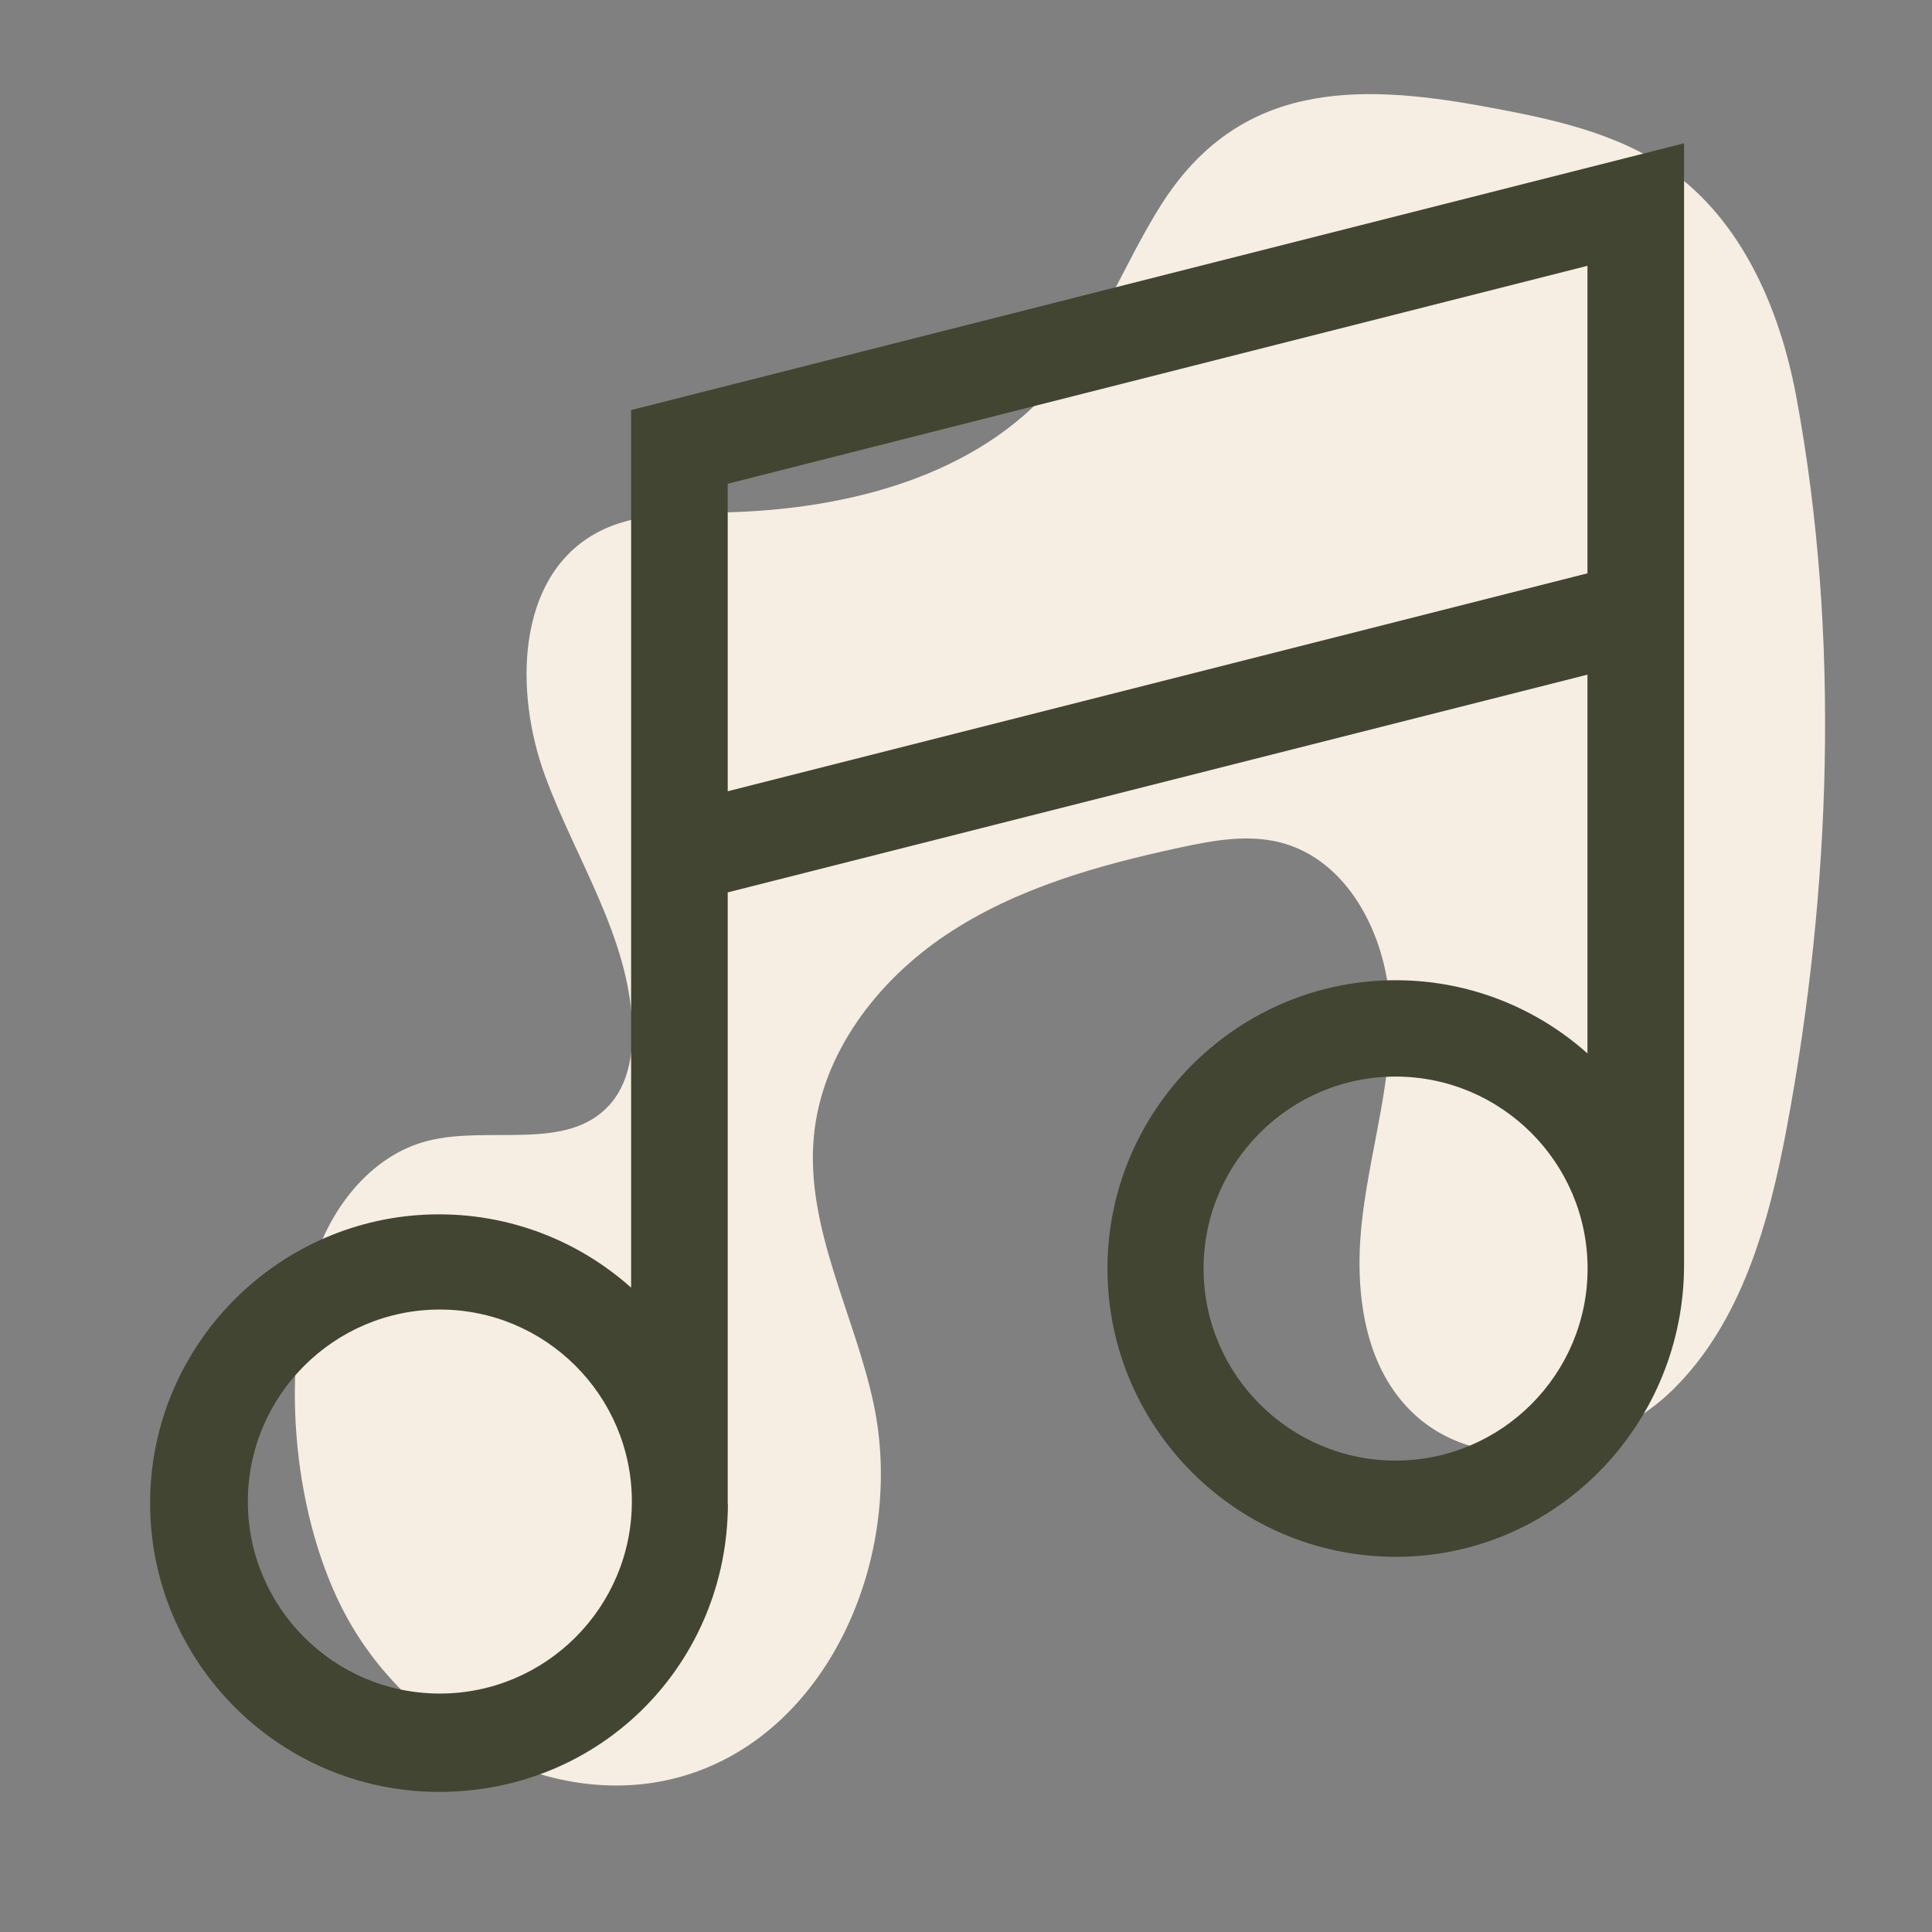
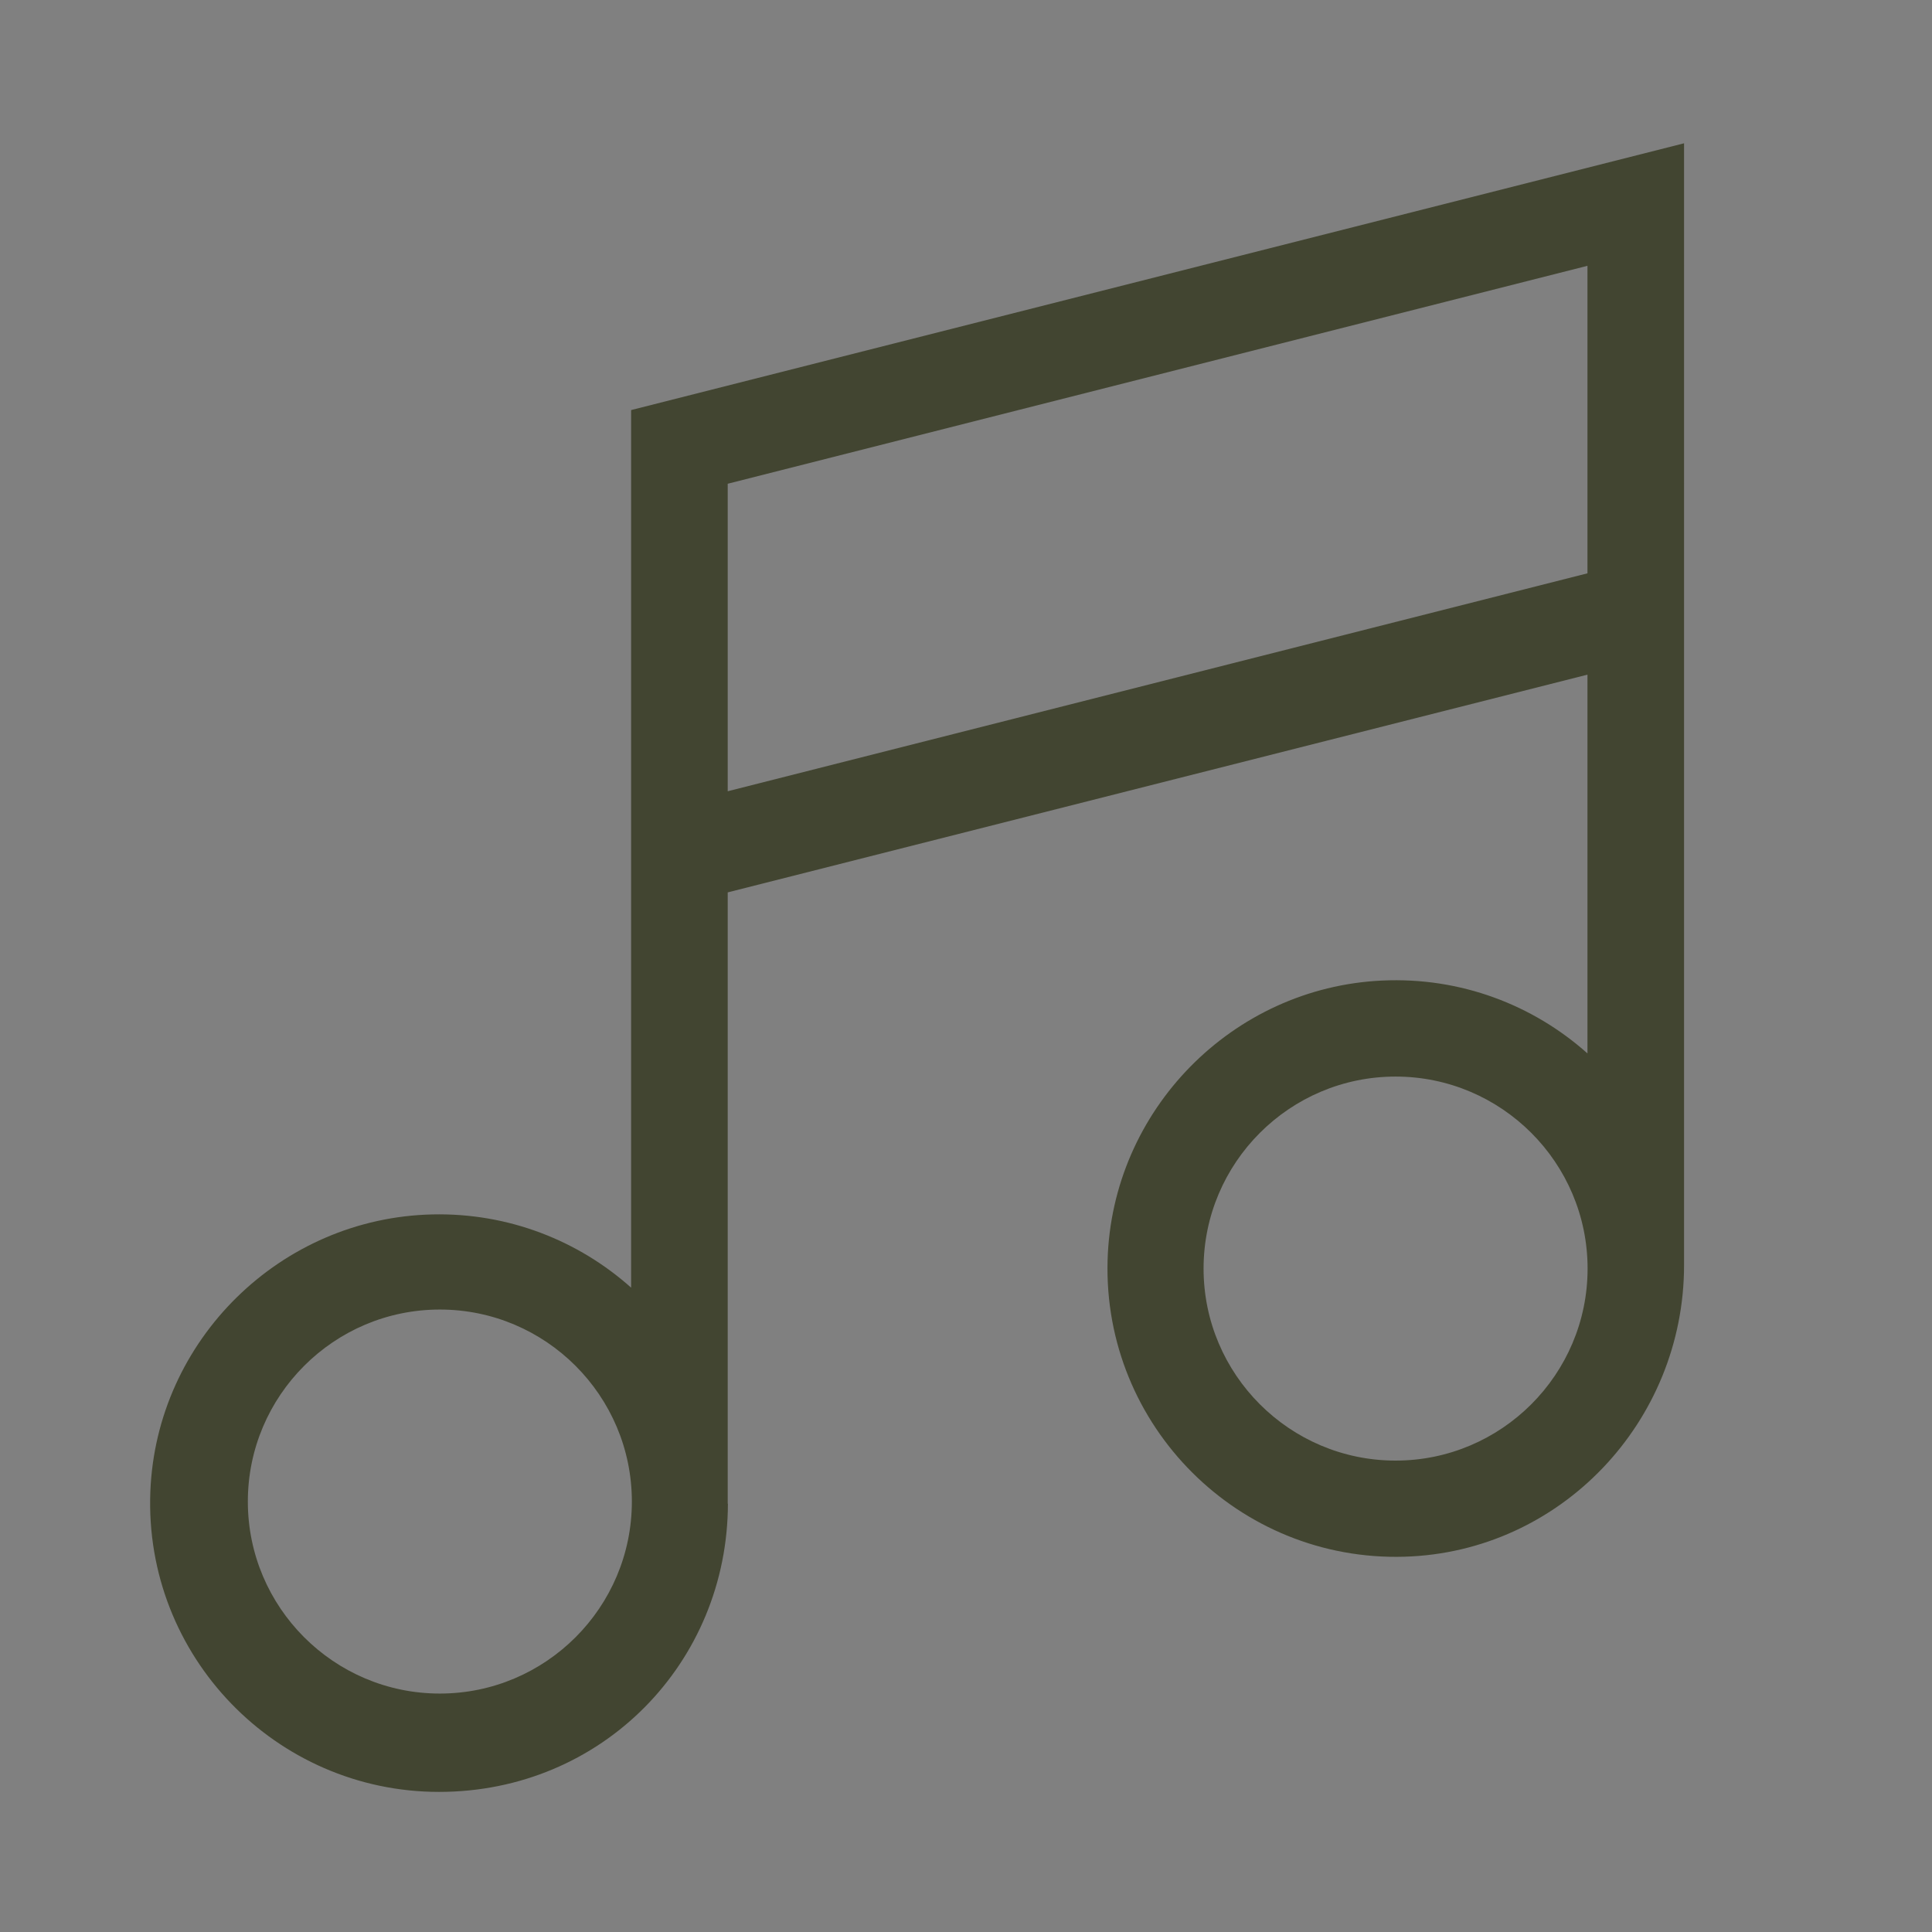
<svg xmlns="http://www.w3.org/2000/svg" id="Capa_1" data-name="Capa 1" viewBox="0 0 600 600">
  <rect x="0" y="0" width="600" height="600" fill="#808080" stroke="none" />
  <defs>
    <style>      .cls-1 {        fill: #f6ede3;      }      .cls-1, .cls-2 {        stroke-width: 0px;      }      .cls-2 {        fill: #424531;      }    </style>
  </defs>
-   <path class="cls-1" d="m106.12,499.23c19.35,38.51,65.73,64.71,106.93,52.07,45.17-13.86,68.04-68.96,58.29-115.19-5.89-27.94-21.2-54.64-18.6-83.08,2.36-25.81,19.69-48.48,41.27-62.84,21.57-14.36,47.08-21.51,72.41-26.97,10.25-2.21,20.97-4.18,31.14-1.6,21.14,5.37,32.99,28.89,34.08,50.67,1.09,21.79-5.69,43.11-8.43,64.76s-.48,45.99,15.08,61.28c21.46,21.1,59.69,14.42,81.16-6.67,21.47-21.09,29.91-51.88,35.45-81.46,13.76-73.44,16.69-153.33,2.93-227.12-5.06-27.13-16.88-54.54-39.46-70.41-16.69-11.73-37.38-15.92-57.45-19.61-40.29-7.42-76.36-7.31-100.35,30.6-11.53,18.23-18.98,39.12-32.93,55.57-24.38,28.74-64.51,38.97-102.19,39.89-13.97.34-28.76-.17-40.89,6.77-24.08,13.76-24.88,48.8-15.36,74.85s26.27,50.37,27.17,78.09c.28,8.69-1.31,17.97-7.16,24.4-13.26,14.57-37.42,6.18-56.49,11.1-16.87,4.35-29.17,19.63-34.75,36.13-11.1,32.87-7.38,77.89,8.14,108.77Z" />
  <path class="cls-2" d="m196,127.35v272.54c-16.33-14.56-38-23.26-61.67-22.74-47.17,1.04-85.81,38.98-87.64,86.12-1.98,51.06,39,93.22,89.65,93.22s89.62-40.13,89.72-89.5h-.06v-189.85l267-67.62v117.63c-16.8-14.99-39.27-23.76-63.76-22.63-46.57,2.15-83.98,40.32-85.27,86.92-1.42,51.42,40.77,93.54,92.22,92.01,48.55-1.45,86.81-41.99,86.81-90.56V44.5S196,127.35,196,127.35Zm-59.4,398.6c-32.88,0-59.63-26.75-59.63-59.63s26.75-59.63,59.63-59.63,59.63,26.75,59.63,59.63-26.75,59.63-59.63,59.63Zm89.4-280.22v-95.5l267-67.68v95.5l-267,67.68Zm207.41,207.87c-32.88,0-59.63-26.75-59.63-59.63s26.75-59.63,59.63-59.63,59.63,26.75,59.63,59.63-26.75,59.63-59.63,59.63Z" />
</svg>